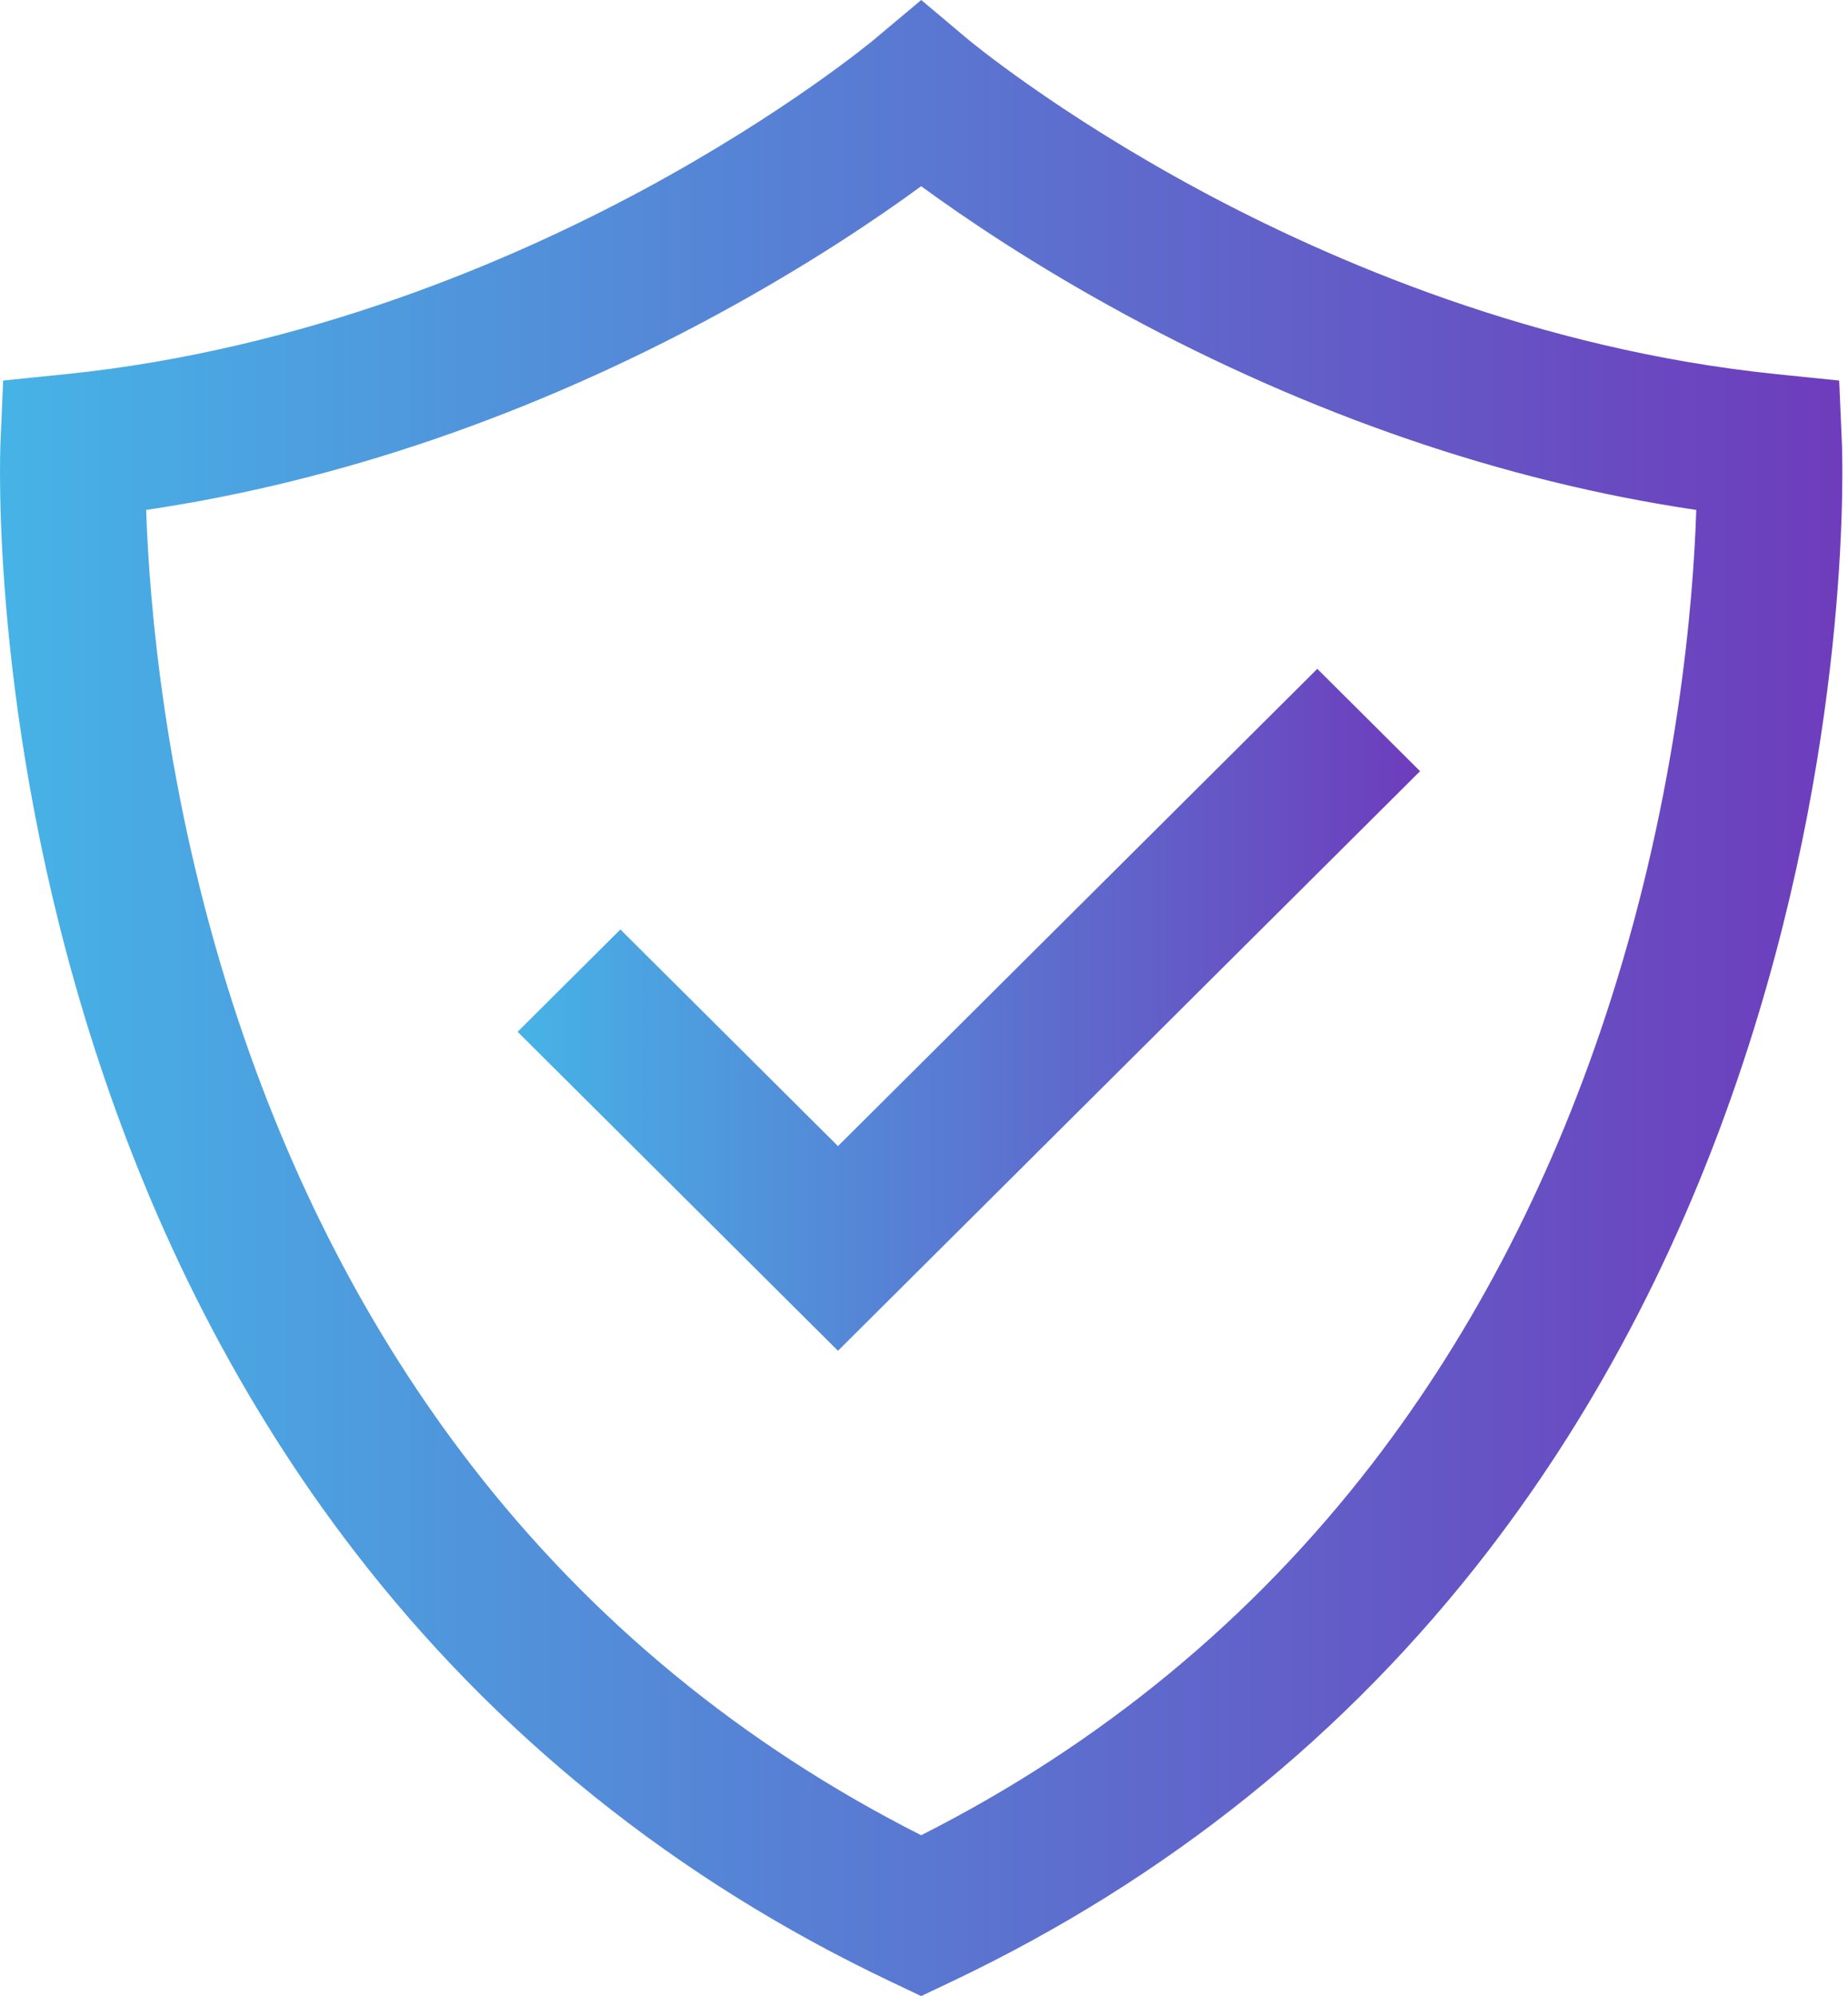
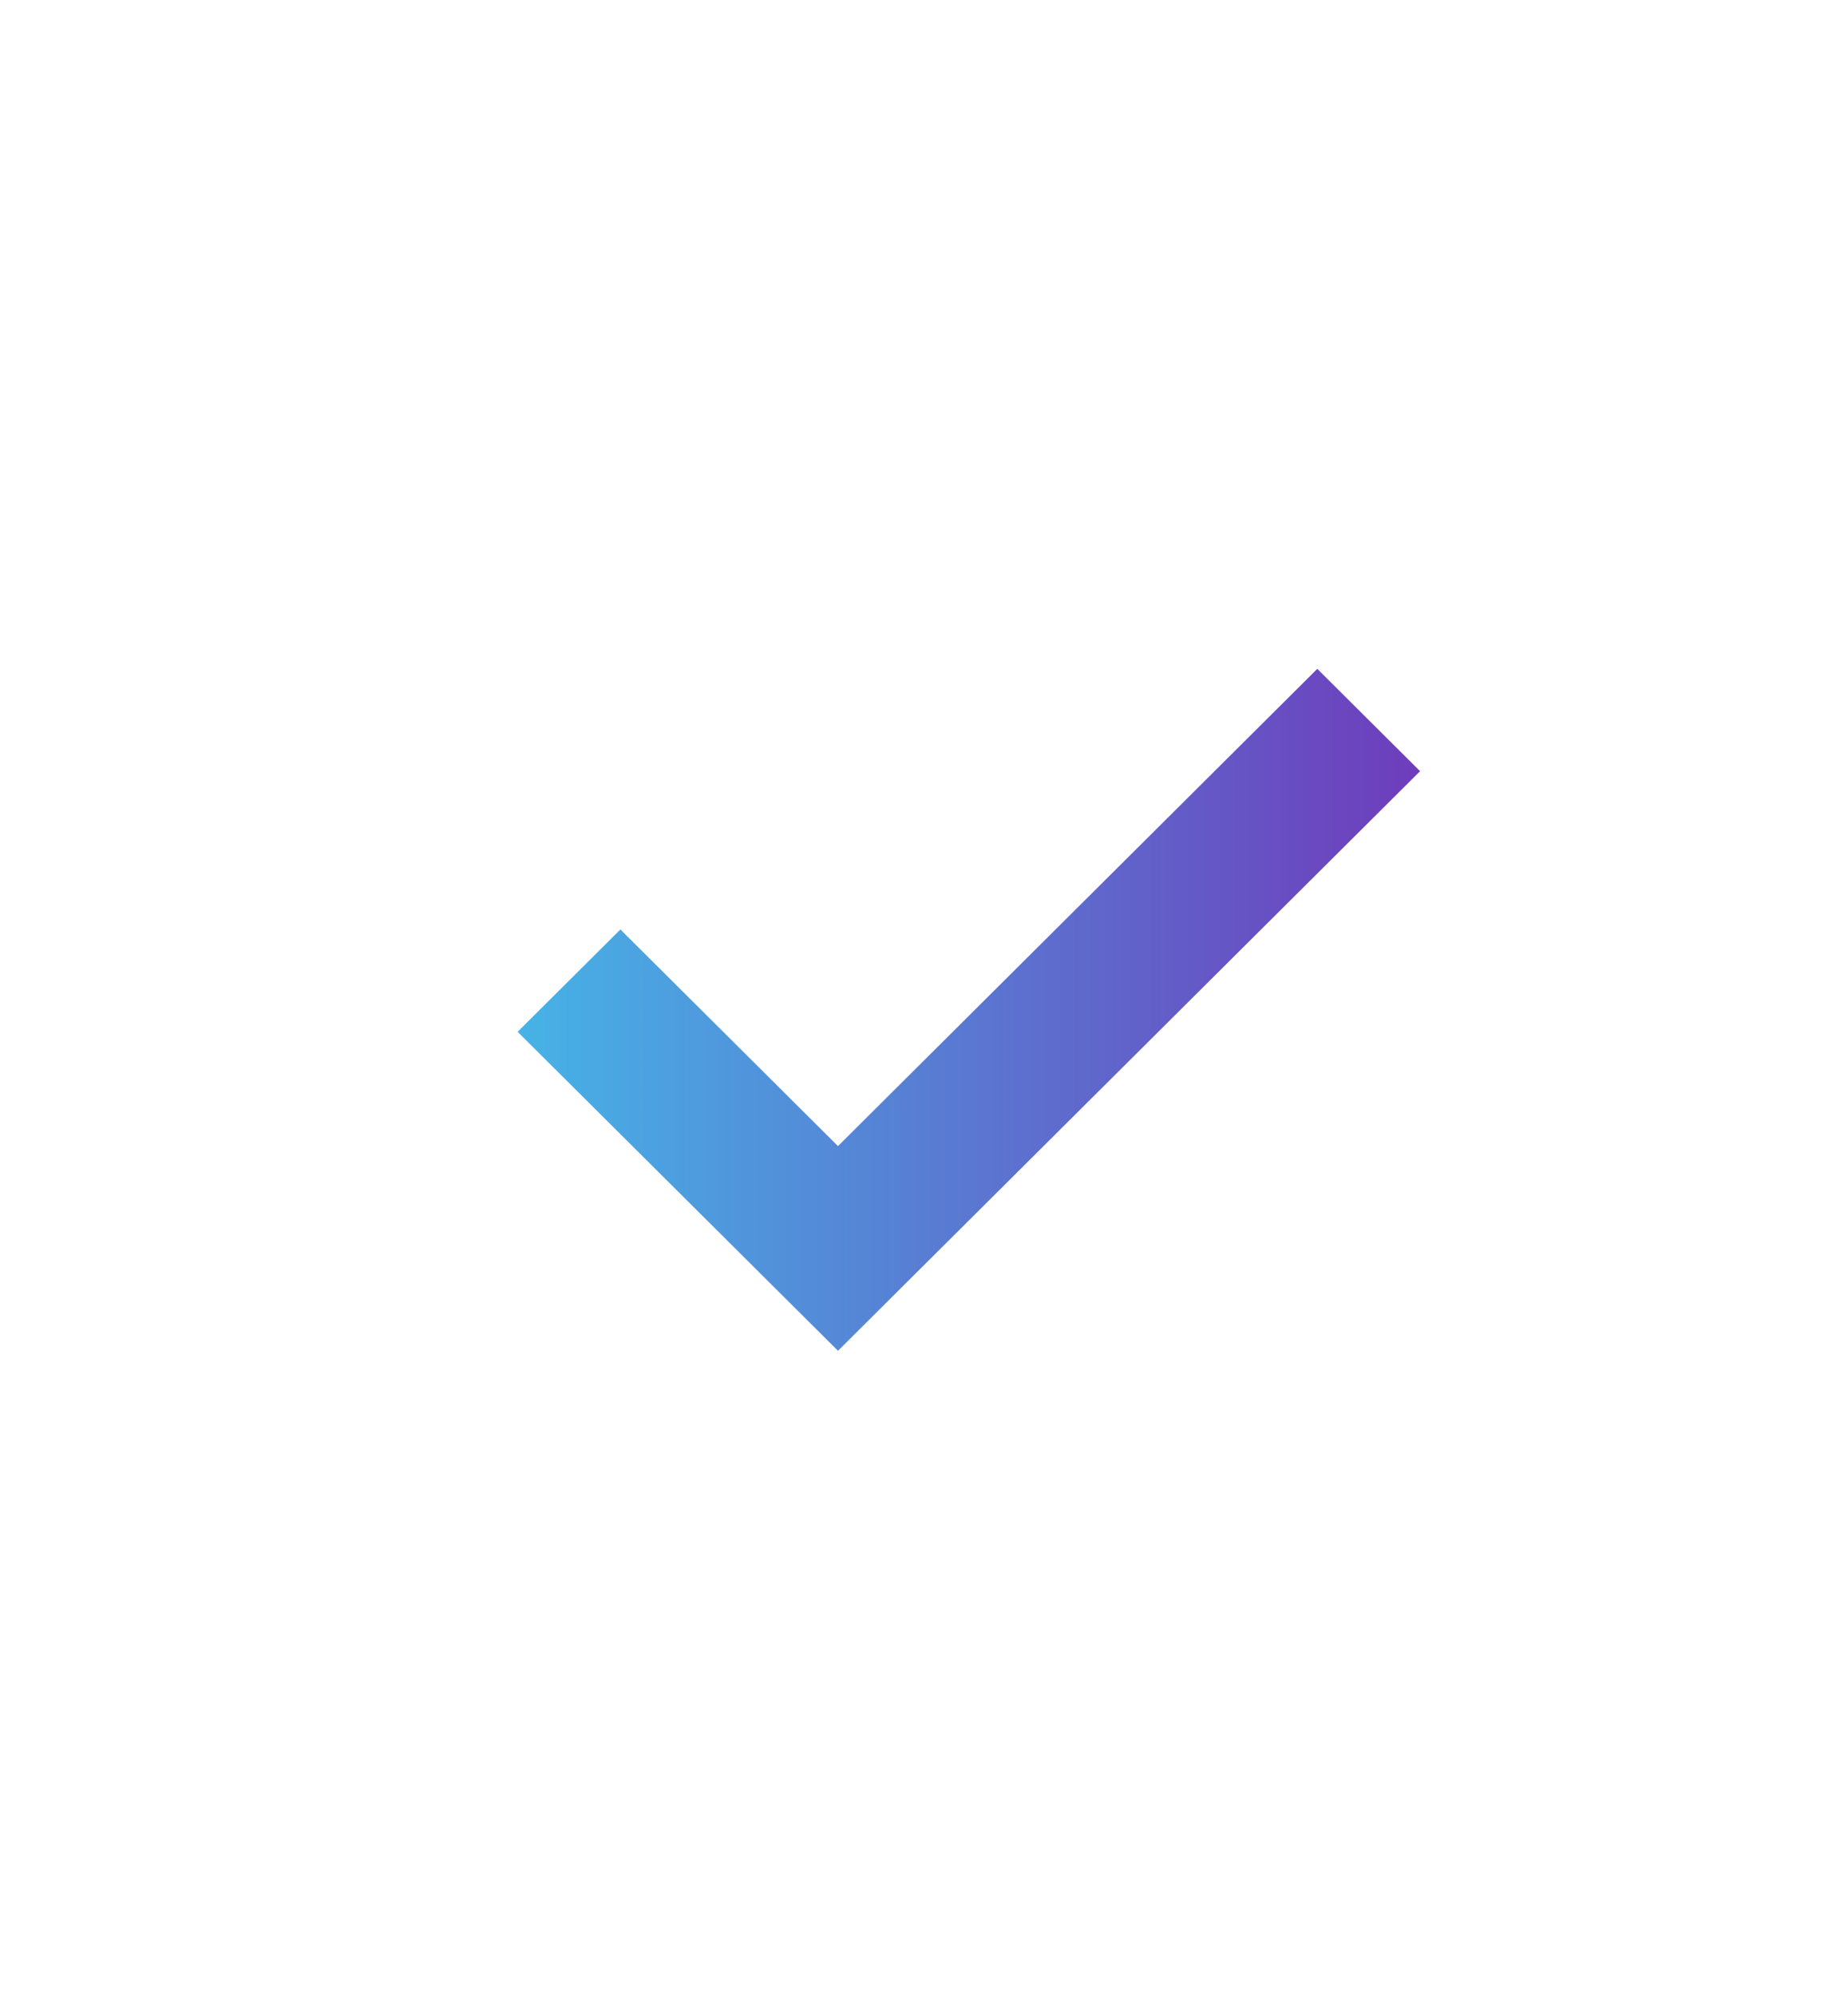
<svg xmlns="http://www.w3.org/2000/svg" width="113" height="122" viewBox="0 0 113 122" fill="none">
-   <path d="M59.065 2.574L59.065 2.574C59.121 2.621 64.447 7.06 73.23 11.79C81.248 16.108 93.898 21.573 108.618 23.078L112.26 23.45L112.416 27.09C112.444 27.761 113.058 44.03 106.761 63.731C103.047 75.354 97.683 85.766 90.82 94.679C82.204 105.871 71.213 114.692 58.152 120.9L58.242 121.09L58.152 120.9L56.327 121.767L54.502 120.9L54.412 121.09L54.502 120.9C41.441 114.692 30.451 105.87 21.834 94.679C14.972 85.766 9.608 75.355 5.893 63.731L5.693 63.795L5.893 63.731C-0.404 44.03 0.21 27.761 0.239 27.09L0.029 27.081L0.239 27.09L0.394 23.45L4.036 23.078C18.757 21.573 31.407 16.107 39.425 11.789C48.207 7.06 53.533 2.621 53.593 2.571L53.593 2.571L56.33 0.274L59.065 2.574ZM56.232 112.356L56.327 112.404L56.422 112.356C67.423 106.792 76.727 99.129 84.098 89.556C90.366 81.415 95.276 71.866 98.692 61.178C102.827 48.241 103.749 36.812 103.932 31.174L103.938 30.987L103.753 30.959C97.875 30.091 91.932 28.63 86.032 26.599C80.266 24.615 74.527 22.084 68.974 19.078C63.339 16.028 59.052 13.115 56.451 11.211L56.327 11.12L56.203 11.211C53.602 13.115 49.315 16.028 43.68 19.078C38.127 22.084 32.388 24.615 26.622 26.599C20.724 28.629 14.782 30.09 8.906 30.959L8.721 30.986L8.727 31.174C8.917 36.867 9.858 48.459 14.052 61.459C17.484 72.094 22.399 81.595 28.663 89.694C36.017 99.203 45.284 106.819 56.232 112.356Z" fill="url(#paint0_linear_60_2667)" stroke="url(#paint1_linear_60_2667)" stroke-width="0.42" />
-   <path d="M51.092 70.198L51.24 70.346L51.388 70.198L74.497 47.2L80.549 41.176L86.536 47.135L51.24 82.263L31.949 63.064L34.942 60.085L35.004 60.023V60.023L37.936 57.105L39.38 58.543L51.092 70.198Z" fill="url(#paint2_linear_60_2667)" stroke="url(#paint3_linear_60_2667)" stroke-width="0.42" />
+   <path d="M51.092 70.198L51.24 70.346L51.388 70.198L74.497 47.2L80.549 41.176L86.536 47.135L51.24 82.263L31.949 63.064L34.942 60.085L35.004 60.023V60.023L37.936 57.105L51.092 70.198Z" fill="url(#paint2_linear_60_2667)" stroke="url(#paint3_linear_60_2667)" stroke-width="0.42" />
  <defs>
    <linearGradient id="paint0_linear_60_2667" x1="8.90005e-07" y1="61.392" x2="112.654" y2="61.392" gradientUnits="userSpaceOnUse">
      <stop stop-color="#46B3E6" />
      <stop offset="1" stop-color="#6E3CBC" />
    </linearGradient>
    <linearGradient id="paint1_linear_60_2667" x1="8.90005e-07" y1="61.392" x2="112.654" y2="61.392" gradientUnits="userSpaceOnUse">
      <stop stop-color="#46B3E6" />
      <stop offset="1" stop-color="#6E3CBC" />
    </linearGradient>
    <linearGradient id="paint2_linear_60_2667" x1="31.651" y1="61.853" x2="86.834" y2="61.853" gradientUnits="userSpaceOnUse">
      <stop stop-color="#46B3E6" />
      <stop offset="1" stop-color="#6E3CBC" />
    </linearGradient>
    <linearGradient id="paint3_linear_60_2667" x1="31.651" y1="61.853" x2="86.834" y2="61.853" gradientUnits="userSpaceOnUse">
      <stop stop-color="#46B3E6" />
      <stop offset="1" stop-color="#6E3CBC" />
    </linearGradient>
  </defs>
</svg>